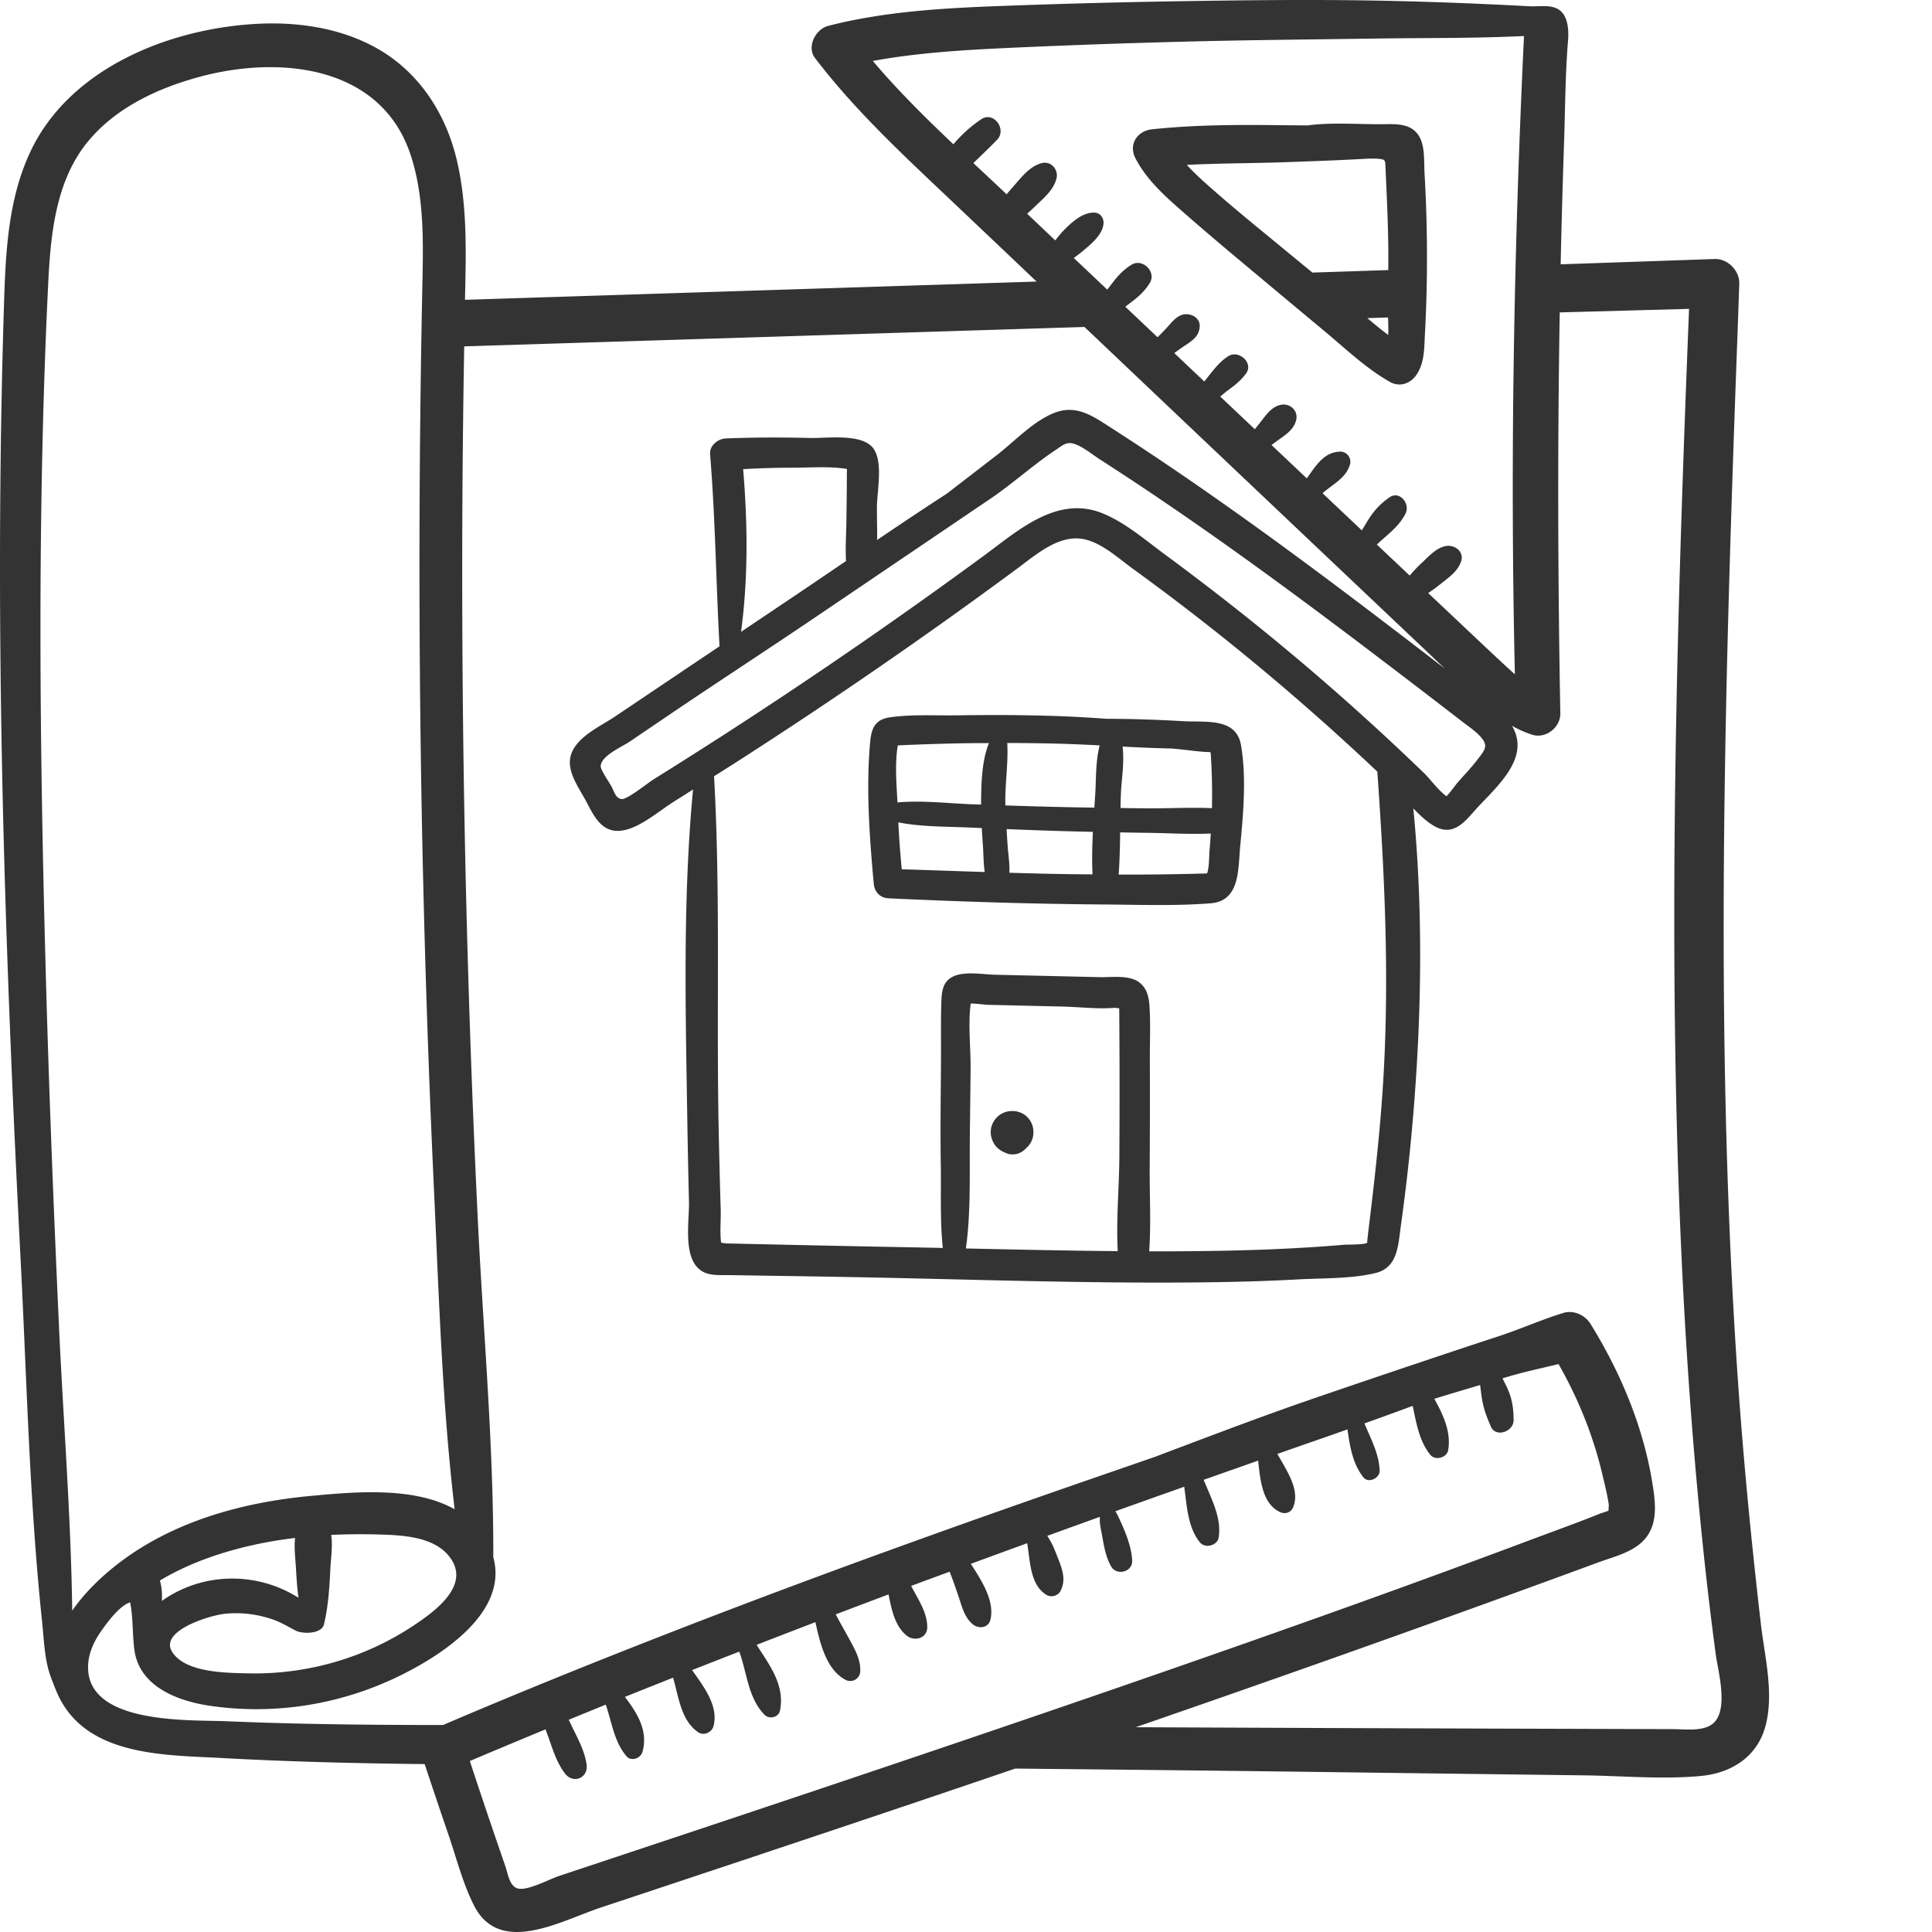
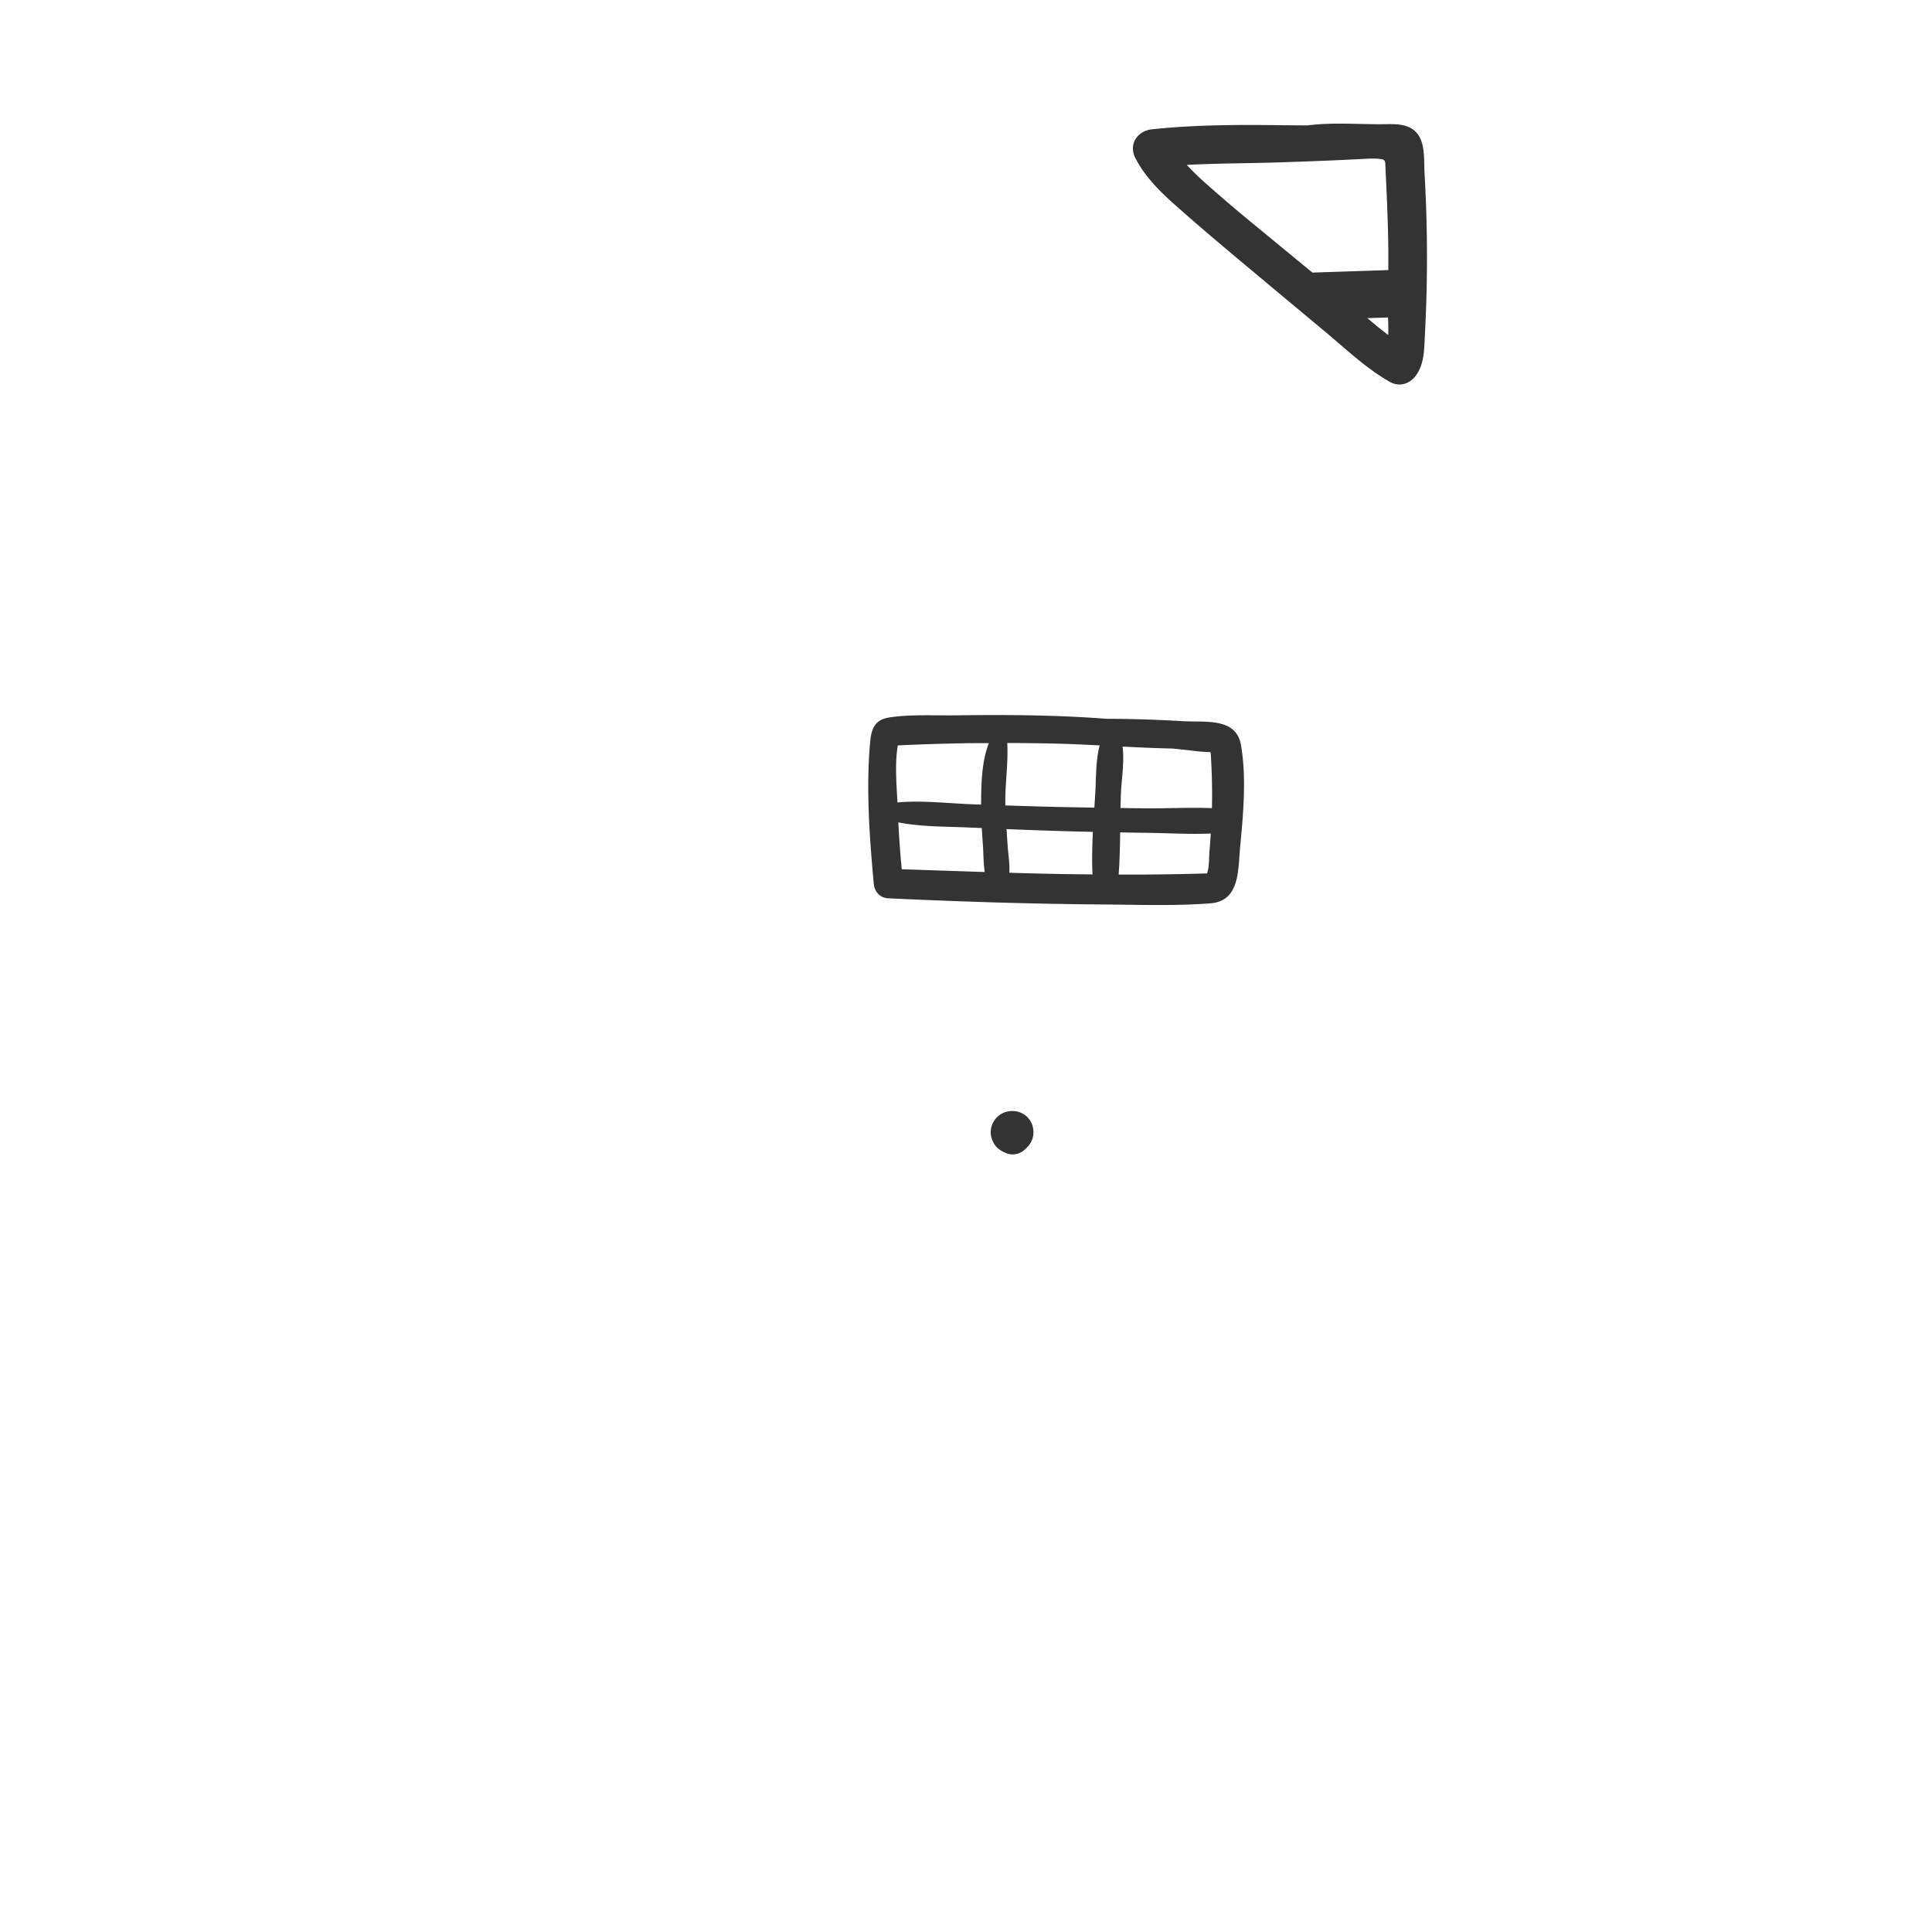
<svg xmlns="http://www.w3.org/2000/svg" version="1.1" width="512" height="512" x="0" y="0" viewBox="0 0 512 512.001" style="enable-background:new 0 0 512 512" xml:space="preserve">
  <g>
-     <path d="M466.648 430.348c-2.484-21.45-4.586-42.926-6.078-64.47-5.945-85.983-3.82-172.253-.804-258.308.379-10.804.8-21.61 1.156-32.414.11-3.433-3.078-6.644-6.524-6.52-13.601.481-27.207.946-40.808 1.407.23-10.656.527-21.313.894-31.969.317-9.129.309-18.152 1.059-27.258a18.88 18.88 0 0 0 .023-2.984c-.16-2.031-.765-4.082-2.351-5.207-2.137-1.512-5.34-.832-7.774-.96-4.695-.255-9.39-.481-14.086-.68-9.007-.387-18.015-.673-27.027-.833-16.683-.297-33.379-.117-50.058.145-16.32.254-32.637.676-48.946 1.285-15.386.574-30.898 1.438-45.875 5.285-3.277.844-5.758 5.508-3.46 8.516 9.769 12.808 21.347 23.808 33.015 34.851 8.582 8.118 17.14 16.254 25.707 24.383-26.3.844-52.602 1.684-78.902 2.52-24.196.773-48.391 1.547-72.586 2.316.261-12.238.68-24.64-2.078-36.652-2.73-11.906-9.305-22.625-19.81-29.137-9.519-5.898-21.214-7.852-32.265-7.39-23.59.984-50.695 11.578-61.156 34.214C2.024 53.227 1.473 67.43 1.04 81.223a2121.398 2121.398 0 0 0-.941 47.297c-.293 32.222.086 64.449.957 96.66.98 36.347 2.558 72.675 4.422 108.988 1.64 31.906 2.332 63.89 5.687 95.684.473 4.472.582 9.152 1.93 13.476.351 1.133.793 2.238 1.23 3.34.352.883.703 1.766 1.106 2.621 7.61 16.223 28.32 15.785 43.558 16.617 17.813.98 35.672 1.403 53.551 1.598 2.047 6.172 4.121 12.34 6.234 18.488 2.153 6.266 3.856 13.121 6.868 19.028 6.824 13.398 23.039 4.003 33.41.558 28.21-9.371 56.418-18.762 84.586-28.266 8.472-2.859 16.941-5.738 25.406-8.62 17.242.175 34.488.351 51.73.546 21.989.25 43.973.555 65.961.832l32.98.418c10.216.13 20.817 1.117 30.993.168 8.242-.765 15.137-5.18 17.246-13.527 2.18-8.617-.305-18.164-1.305-26.781zM275.996 43.242c-2.965.84-4.934 3.281-6.879 5.52-.73.843-1.566 1.761-2.347 2.73-2.918-2.758-5.864-5.512-8.817-8.273 2.106-2.032 4.215-4.059 6.27-6.153 2.672-2.73-.844-7.714-4.207-5.449-2.84 1.914-5.211 4.106-7.36 6.617-7.445-7.058-14.758-14.285-21.351-22.082 12.203-2.234 24.578-2.937 37.011-3.504a2314.089 2314.089 0 0 1 47.997-1.671c16.003-.391 32.007-.52 48.015-.758 13.2-.2 26.383-.024 39.547-.676-2.688 56.316-3.71 112.77-2.418 169.14-.945-.816-1.867-1.671-2.797-2.53-4.012-3.723-7.988-7.485-11.965-11.239-2.738-2.586-5.476-5.172-8.215-7.754 1.27-.828 2.485-1.754 3.665-2.691 2.062-1.64 4.207-3.145 5.074-5.739.855-2.57-1.75-4.43-4.028-4.027-2.55.453-4.554 2.734-6.375 4.438a38.99 38.99 0 0 0-3.23 3.394c-2.902-2.742-5.805-5.48-8.703-8.219 2.738-2.625 5.777-4.632 7.601-8.21 1.305-2.563-1.53-6.215-4.285-4.286-1.969 1.38-3.406 2.793-4.808 4.746-.914 1.278-1.641 2.672-2.504 3.973l-10.395-9.82c2.68-2.414 6.25-3.996 7.278-7.668.46-1.645-.836-3.38-2.555-3.36-4.38.055-6.578 3.856-8.895 7.086-3.117-2.949-6.234-5.894-9.355-8.843.59-.442 1.187-.875 1.793-1.313 1.957-1.406 4.09-2.758 4.726-5.23.657-2.555-1.625-4.633-4.097-4.098-2.399.52-3.797 2.594-5.219 4.414a95.585 95.585 0 0 1-1.633 2.04c-3.047-2.884-6.097-5.763-9.148-8.645a32.09 32.09 0 0 1 2.437-1.97c1.727-1.269 3.106-2.417 4.39-4.148 2.071-2.793-1.905-6.312-4.632-4.632-2.695 1.66-4.441 4.324-6.43 6.746-1.101-1.043-2.203-2.082-3.304-3.125-1.551-1.465-3.102-2.934-4.653-4.403a64.228 64.228 0 0 1 2.598-1.84c2.05-1.382 4.047-2.543 4.145-5.285.066-1.836-1.508-2.984-3.16-3.16-2.489-.262-4.032 1.89-5.52 3.524a55.424 55.424 0 0 1-2.504 2.558l-8.535-8.078c.648-.516 1.316-1.012 1.988-1.527 1.84-1.403 3.211-2.75 4.465-4.711 1.906-2.98-1.887-6.742-4.863-4.864-1.954 1.235-3.329 2.626-4.73 4.446-.556.719-1.095 1.43-1.65 2.12-2.952-2.796-5.91-5.585-8.859-8.382a52.524 52.524 0 0 0 3.164-2.496c1.895-1.64 4.223-3.676 4.672-6.25.285-1.629-.687-3.293-2.504-3.285-2.859.012-5.254 2.043-7.23 3.933-1.106 1.059-2.086 2.223-3.016 3.434-2.484-2.355-4.972-4.707-7.453-7.07.883-.766 1.711-1.578 2.485-2.309 2.128-2.012 4.597-4.125 5.304-7.094.559-2.367-1.547-4.683-3.996-3.992zm86.352 286.067c-.453.586-5.274.496-6.078.562-3.391.29-6.786.535-10.184.738-7.133.434-14.277.696-21.426.84-6.703.137-13.41.18-20.117.168.523-7.305.086-14.86.137-22.082.062-9.508.078-19.015.043-28.523-.016-4.727.195-9.547-.086-14.266-.157-2.59-.723-5.09-3.024-6.613-2.68-1.778-7.168-1.11-10.12-1.176-4.626-.105-9.25-.215-13.88-.32-4.625-.106-9.25-.211-13.879-.32-3.332-.075-7.972-.989-11.082.445-3.05 1.406-3.129 4.445-3.207 7.425-.129 4.704-.05 9.418-.074 14.122-.047 9.414-.203 18.832-.055 28.246.118 7.308-.238 14.851.54 22.168-3.086-.067-6.172-.13-9.258-.188-14.078-.262-28.157-.562-42.235-.883l-5.152-.117-1.027-.023a10.78 10.78 0 0 0-1.082-.188c-.36-2.844-.028-6.133-.11-8.855a2165.69 2165.69 0 0 1-.539-21.364c-.625-31.066.52-62.367-1.223-93.386 1.743-1.11 3.5-2.196 5.239-3.313a1378.186 1378.186 0 0 0 60.82-41.312c4.777-3.434 9.527-6.903 14.262-10.395 4.543-3.347 10.101-8.289 16.129-8.008 5.351.254 10.363 5.012 14.488 8.004a652.576 652.576 0 0 1 14.398 10.742c17.536 13.47 34.36 27.868 50.438 43.047 1.89 26.5 3.14 52.735 1.715 79.336-.762 14.196-2.364 28.25-4.078 42.348.18-1.488-.426 3.312-.293 3.14zm-66.13 2.257c-13.413-.113-26.831-.418-40.245-.71 1.375-9.922.93-20.485 1.05-30.372.067-5.718.13-11.433.196-17.148.062-5.438-.723-11.832.027-17.383 1.516-.02 3.617.313 4.508.332l5.945.14c4.625.11 9.254.22 13.88.325 4.538.11 9.358.715 13.882.328.469.067.84.11 1.144.137.008 1.203.02 2.406.028 3.605.015 2.38.027 4.758.039 7.133.039 9.508.027 19.02-.031 28.527-.047 8.157-.875 16.825-.422 25.086zm59.063-147.109a662.039 662.039 0 0 0-32.039-26.523 709.851 709.851 0 0 0-14.398-10.899c-5.266-3.87-10.684-8.617-16.801-11.055-11.953-4.761-22.3 4.668-31.285 11.27a1386.193 1386.193 0 0 1-70.27 48.348 1464.897 1464.897 0 0 1-17.398 11.011c-1.25.782-6.957 5.348-8.34 5.157-1.621-.227-1.875-1.805-2.719-3.383-.469-.88-2.87-4.34-2.84-5.317.082-2.804 5.582-5.101 7.668-6.515l10.227-6.934c12.898-8.746 26.035-17.27 38.98-26.031 4.485-3.035 8.97-6.074 13.454-9.11 3.949-2.675 7.902-5.351 11.851-8.023 7-4.738 14-9.476 21-14.219 6.078-4.117 11.39-9.011 17.426-13.015 2.078-1.38 2.976-2.426 5.555-1.34 2.164.914 4.238 2.652 6.21 3.922 8.305 5.332 16.497 10.836 24.602 16.46 16.215 11.262 32.078 23.024 47.805 34.958a3373.737 3373.737 0 0 1 23.523 18.004c1.48 1.144 3.149 2.25 4.469 3.593 2.73 2.778 1.637 3.805-.547 6.66-1.55 2.024-3.375 3.891-5.047 5.817-.914 1.059-1.906 2.582-3.039 3.723-2.11-1.512-4.363-4.61-5.828-6.028a660.866 660.866 0 0 0-22.219-20.531zm-158.336-60.129c4.239-.23 8.48-.387 12.727-.375 4.504.016 10.058-.453 14.781.324v.086c-.05 1.633-.023 3.278-.039 4.914-.027 2.95-.066 5.899-.11 8.848-.054 3.484-.292 7.05-.105 10.559a2848.41 2848.41 0 0 1-15.101 10.222c-4.243 2.844-8.48 5.696-12.72 8.543 1.927-14.238 1.755-28.785.567-43.12zM42.367 418.855c4.184-2.484 8.64-4.527 13.196-6.132 7.335-2.586 14.937-4.223 22.636-5.149-.312 2.797.125 5.813.266 8.54.125 2.445.308 4.89.64 7.312-10.93-6.938-25.324-6.895-36.203.828.082-1.852-.011-3.695-.535-5.399zm16.992 8.848c4.434-.504 8.977.055 13.172 1.563 2.07.746 3.86 1.843 5.793 2.847 1.88.977 6.922.93 7.531-1.636 1.118-4.72 1.45-9.532 1.672-14.368.137-3.023.696-6.32.235-9.34 3.98-.19 7.972-.23 11.949-.128 6.766.171 16.41.41 20.227 7.16 4.046 7.152-5.434 13.734-10.508 17.097-12.868 8.528-28.235 12.922-43.66 12.555-5.668-.133-16.418-.101-20.063-5.547-3.789-5.664 9.762-9.761 13.652-10.203zm-40.222-.86c-.34-25.41-2.399-50.882-3.547-76.23-1.399-30.832-2.617-61.672-3.457-92.527-1.66-60.738-2.309-121.688.613-182.398.625-13.008 1.848-27.458 10.395-37.981 7.422-9.14 18.609-14.328 29.746-17.344 21.168-5.734 48.25-3.11 56.015 20.942 3.688 11.422 3.239 23.68 3.004 35.527a3578.436 3578.436 0 0 0-.168 136.984c.614 34.075 1.715 68.141 3.301 102.18 1.305 27.969 2.156 56.14 5.445 83.977-10.75-6.07-26.543-4.61-37.836-3.567-16.84 1.551-33.855 5.926-47.988 15.547-5.394 3.672-11.37 8.871-15.523 14.89zm138.793 67.055c-3.207 1.063-6.41 2.13-9.618 3.196-2.683.894-7.722 3.617-10.496 3.465-2.761-.153-3.093-3.692-3.968-6.215-1.211-3.489-2.41-6.977-3.598-10.473a1770.61 1770.61 0 0 1-5.738-17.18 2499.723 2499.723 0 0 1 20.066-8.398c.297.875.645 1.746.95 2.621 1.081 3.129 2.167 6.441 4.199 9.086 2.207 2.871 6.234 1.187 5.722-2.414-.465-3.29-2.074-6.402-3.547-9.36-.402-.812-.777-1.656-1.187-2.468 3.27-1.344 6.547-2.676 9.82-4.008 1.617 4.664 2.203 9.797 5.477 13.652 1.273 1.5 3.75.598 4.242-1.12 1.59-5.552-1.383-10.317-4.649-14.587 4.25-1.715 8.512-3.394 12.77-5.093 1.512 5.21 2.113 11.394 6.691 14.484 1.47.988 3.594-.012 4.02-1.637 1.398-5.34-2.512-10.347-5.672-14.855 4.164-1.649 8.336-3.27 12.504-4.899 2.074 5.668 2.297 12.207 6.68 16.735 1.226 1.265 3.726.738 4.101-1.082 1.387-6.723-2.765-12.086-6.191-17.45a3564.35 3564.35 0 0 1 15.582-6.011c1.25 5.644 2.863 12.531 7.937 15.261a2.655 2.655 0 0 0 3.95-2.265c.117-3.258-1.57-6.035-3.082-8.824-1.114-2.063-2.325-4.13-3.418-6.23 4.66-1.778 9.328-3.54 13.996-5.298.793 4.051 1.71 8.457 4.82 10.934 2.059 1.637 5.441.73 5.441-2.254 0-3.918-2.437-7.399-4.273-10.926 3.394-1.27 6.8-2.512 10.195-3.773.848 2.093 1.57 4.238 2.301 6.375.914 2.683 1.59 5.746 3.883 7.601 1.531 1.239 4.078.969 4.62-1.222 1.208-4.864-2.237-10.309-5.183-14.832 4.973-1.836 9.957-3.649 14.938-5.47.82 4.856.754 11.028 5.098 13.684 1.207.743 3.03.305 3.703-.968 1.425-2.707.703-5.293-.36-8.02-.508-1.305-1.015-2.617-1.582-3.902-.418-.953-.992-1.844-1.527-2.746 4.637-1.688 9.277-3.36 13.922-5.032 0 .653-.031 1.31.047 1.852.18 1.262.445 2.516.668 3.773.464 2.614.96 5.188 2.28 7.52 1.427 2.523 5.7 1.484 5.571-1.512-.172-4.02-2.031-8.195-3.726-11.804-.204-.434-.45-.883-.727-1.317 6.074-2.18 12.16-4.332 18.246-6.492.727 5.16.934 10.84 4.215 14.793 1.344 1.617 4.555.809 4.906-1.293.867-5.234-1.976-10.379-3.96-15.336 4.808-1.7 9.62-3.394 14.433-5.082.582 5.281 1.121 11.441 5.793 13.613 1.512.7 2.976.11 3.562-1.453 1.711-4.547-1.765-9.46-4.254-13.945a4832.71 4832.71 0 0 1 12.637-4.402c1.98-.688 3.945-1.391 5.918-2.086.695 4.484 1.309 8.93 4.207 12.664 1.371 1.761 4.418.257 4.336-1.797-.18-4.45-2.351-8.38-4.023-12.457 4.273-1.524 8.535-3.07 12.78-4.649.974 4.598 1.731 9.36 4.692 12.989 1.282 1.574 4.38.761 4.715-1.247.813-4.84-1.316-9.355-3.672-13.617.84-.258 1.676-.523 2.516-.777 3.2-.969 6.406-1.914 9.61-2.871.187 1.32.331 2.652.55 3.93.434 2.53 1.285 4.699 2.285 7.043 1.317 3.09 6.055 1.351 6.047-1.637-.008-2.598-.258-4.926-1.191-7.371-.492-1.293-1.125-2.516-1.758-3.735.633-.187 1.266-.379 1.898-.566 4.278-1.262 8.645-2.149 12.957-3.223 5.192 9.102 9.125 18.782 11.567 29.032.625 2.617 1.297 5.277 1.71 7.93.141.902-.175 1.8.051 1.835-.726.383-1.75.606-2.394.867-6.266 2.52-12.645 4.797-18.969 7.168-24.988 9.375-50.097 18.414-75.281 27.266-50.035 17.594-100.309 34.504-150.625 51.273-7.055 2.344-14.106 4.692-21.156 7.04zm295.257-36.609c-2.757 1.524-6.753.957-9.765.95-4.813-.009-9.621-.028-14.43-.044l-28.86-.086c-33.054-.097-66.105-.23-99.16-.379 37.098-12.824 74.102-25.93 110.966-39.41 3.804-1.39 7.609-2.789 11.41-4.191 3.52-1.3 7.613-2.297 10.675-4.543 5.739-4.203 4.809-10.93 3.782-17.102-2.446-14.71-8.461-29-16.293-41.62-1.453-2.348-4.453-3.759-7.188-2.926-5.8 1.765-11.394 4.292-17.176 6.183-5.449 1.785-10.894 3.59-16.332 5.414-11.515 3.863-23.03 7.735-34.511 11.703-11.172 3.864-22.227 8.047-33.29 12.215-2.28.86-4.554 1.719-6.816 2.586a8591.274 8591.274 0 0 1-10.695 3.7c-39.125 13.484-78.102 27.44-116.676 42.437-20.601 8.008-41.105 16.273-61.426 24.972-19.156-.007-38.308-.187-57.41-1.003-9.566-.41-36.11.925-36.648-13.86-.133-3.644 1.386-7.066 3.441-9.992 1.695-2.418 4.883-6.738 7.695-7.668.68 3.328.633 6.973.91 10.363.083 1.047.169 2.098.372 3.125 1.777 9.086 11.593 12.703 19.71 13.914 17.141 2.559 34.7-.242 50.274-7.836 11.527-5.617 28.988-16.988 24.984-31.507.083-30.211-2.718-60.383-4.16-90.559a3565.563 3565.563 0 0 1-4.012-192.137c.079-12.73.243-25.465.458-38.195l164.379-5.145c.105.102.21.2.316.301 25.543 24.254 51.11 48.48 76.684 72.703 6.175 5.848 12.359 11.692 18.52 17.555-2.802-2.16-5.602-4.324-8.411-6.477-9.926-7.613-19.895-15.171-29.961-22.597-10.86-8.008-21.832-15.856-32.984-23.445a791.124 791.124 0 0 0-17.286-11.43c-4.472-2.871-8.734-5.914-14.218-4.074-5.801 1.953-11.176 7.796-15.938 11.464-4.406 3.399-8.812 6.797-13.219 10.192-6.195 4.008-12.328 8.117-18.445 12.254.027-3.008-.082-6.016-.055-8.903.043-4.14 1.778-12.187-1.183-15.636-3.188-3.72-12.094-2.375-16.461-2.485-7.453-.183-14.914-.175-22.363.118-2.133.082-4.399 1.863-4.207 4.203 1.39 16.949 1.566 33.933 2.5 50.882a25969.08 25969.08 0 0 0-13.196 8.864c-4.836 3.254-9.675 6.508-14.515 9.761-3.77 2.536-9.73 5.145-11.496 9.68-1.727 4.422 1.863 9.016 3.832 12.73 2.136 4.04 4.207 8.606 9.59 7.79 4.777-.723 9.812-5.25 13.82-7.743 1.656-1.03 3.297-2.09 4.949-3.125-2.754 29.04-1.973 58.747-1.52 87.84.114 7.121.258 14.243.442 21.36.125 5.004-1.742 14.863 3.164 18.265 2.129 1.48 5.023 1.188 7.457 1.223l11.332.176c8.238.129 16.48.258 24.723.418 30.757.61 61.566 1.734 92.332 1.289 7.488-.11 14.972-.336 22.449-.746 6.629-.367 14.055-.121 20.52-1.7 5.89-1.437 5.96-7.406 6.656-12.386a533.191 533.191 0 0 0 2.722-23.098c2.739-28.887 3.414-58.598.602-87.644 1.84 1.941 3.77 3.742 5.828 4.84 4.383 2.335 7.254-.61 9.969-3.727 5.41-6.215 15.636-14.031 10.347-22.992 1.68.941 3.45 1.75 5.356 2.359 3.621 1.16 7.523-1.969 7.457-5.68-.656-35.406-.758-70.828-.156-106.234 11.422-.316 22.843-.625 34.27-.938-2.88 72.368-5.11 144.887-3.216 217.301.97 37.09 3.09 74.164 6.942 111.07.976 9.403 2.09 18.79 3.344 28.157.617 4.64 3.87 15.941-1.5 18.906zm0 0" fill="#333333" opacity="1" data-original="#000000" />
    <path d="M266.637 294.652c-2.395.676-4.094 2.93-4.086 5.414.004 1.075.332 2.102.879 3.016.785 1.309 1.968 2.031 3.36 2.555l-1.106-.465c.453.215.921.398 1.386.59a4.82 4.82 0 0 0 2.516 0 4.76 4.76 0 0 0 2.09-1.219 4.24 4.24 0 0 0 .46-.457 5.257 5.257 0 0 0 1.5-2.387c.583-1.988.083-4.203-1.402-5.676-1.457-1.449-3.644-1.921-5.597-1.37zM313.55 191.121c-6.769-.39-13.5-.625-20.21-.633l-2.422-.164c-12.473-.86-25.027-.926-37.523-.75-5.754.082-11.903-.304-17.598.535-3.844.57-4.852 2.797-5.188 6.47-1.14 12.323-.175 25.292.942 37.581.199 2.18 1.633 3.797 3.902 3.903 18.953.882 37.938 1.496 56.91 1.632 9.414.067 19.063.426 28.453-.308 7.871-.614 7.27-9.067 7.86-15.211.816-8.54 1.676-18.242.191-26.754-1.273-7.332-9.515-5.961-15.316-6.3zm-74.573 39.246a249.416 249.416 0 0 1-.91-12.43c6.245 1.235 13.023 1.09 19.257 1.383.953.043 1.91.078 2.863.121.094 1.649.208 3.293.317 4.934.148 2.258.113 4.531.46 6.719-7.331-.235-14.66-.496-21.987-.727zm21.02-17.422c0 .094.003.184.003.278-.89-.032-1.781-.059-2.672-.094-6.351-.254-13.078-1.063-19.488-.473-.254-4.789-.738-10.433.094-15.117.757-.035 1.52-.074 2.277-.105 2.027-.086 4.055-.164 6.082-.23a627.84 627.84 0 0 1 10.144-.247c1.88-.027 3.758-.02 5.641-.027-1.976 4.898-2.031 11.129-2.082 16.015zm29.534 18.778c-2.441-.028-4.886-.04-7.332-.082-4.902-.078-9.808-.207-14.71-.352.136-2.27-.266-4.59-.434-6.914a309.76 309.76 0 0 1-.301-4.652c4.586.187 9.176.355 13.766.496 3.035.09 6.074.164 9.109.234-.188 3.77-.277 7.54-.098 11.27zm.742-21.653a720.603 720.603 0 0 1-.257 3.961c-3.164-.05-6.332-.105-9.496-.176-4.696-.109-9.387-.25-14.082-.406-.172-5.347.816-11.176.492-16.547 4.28.008 8.558.055 12.84.16 3.863.094 7.753.274 11.66.477-1.106 4.094-.957 9.34-1.157 12.531zm30.282 15.075c-.172 1.878-.047 4.527-.657 6.316-.71.023-1.418.047-2.128.062a666.967 666.967 0 0 1-21.313.243c.273-3.707.348-7.438.395-11.172 2.289.039 4.578.09 6.87.11 5.622.058 11.45.44 17.15.187-.09 1.418-.185 2.84-.317 4.254zm.625-10.97c-5.797-.26-11.711.098-17.457.044-2.258-.024-4.516-.059-6.778-.086.032-1.356.063-2.711.121-4.063.137-3.328.957-8.18.43-12.218 4.402.226 8.809.433 13.2.515 1.96.2 3.921.41 5.882.645.3.035 2.863.32 4.203.293.028.187.059.379.094.601.059.969.113 1.942.16 2.91.18 3.786.23 7.575.145 11.36zM314.2 56.777c5.972 5.239 12.066 10.332 18.16 15.426a7943.27 7943.27 0 0 0 18.558 15.48c5.605 4.665 11.082 9.942 17.46 13.544 2.528 1.425 5.352.46 6.942-1.82 2.211-3.18 2.098-7.009 2.297-10.743.254-4.754.418-9.508.496-14.266a386.33 386.33 0 0 0-.597-28.539c-.184-3.129.207-7.398-1.668-10.113-2.176-3.152-6.086-2.863-9.536-2.832-6.085.063-13.324-.55-19.796.324-2.29-.015-4.579-.031-6.868-.058-11.449-.137-22.976-.13-34.375 1.09-3.867.414-6.27 3.98-4.382 7.64 3.117 6.05 8.27 10.445 13.308 14.867zm53.69 31.993c-1.894-1.418-3.726-2.934-5.538-4.465 1.832-.059 3.66-.114 5.492-.172.054 1.492.11 3.097.047 4.637zm-28.242-45.758c7.227-.246 14.426-.504 21.645-.899 1.55-.086 3.11-.168 4.644.043.36.051.75.133.97.422.179.238.198.555.214.852.344 7.601.734 15.195.797 22.808.012 1.778.004 3.559-.008 5.336-6.7.223-13.402.446-20.101.664-2.832-2.328-5.668-4.652-8.497-6.988-5.41-4.46-10.87-8.875-16.156-13.48-2.926-2.551-5.984-5.157-8.633-8.07 8.364-.442 16.747-.407 25.125-.688zm0 0" fill="#333333" opacity="1" data-original="#000000" />
  </g>
</svg>